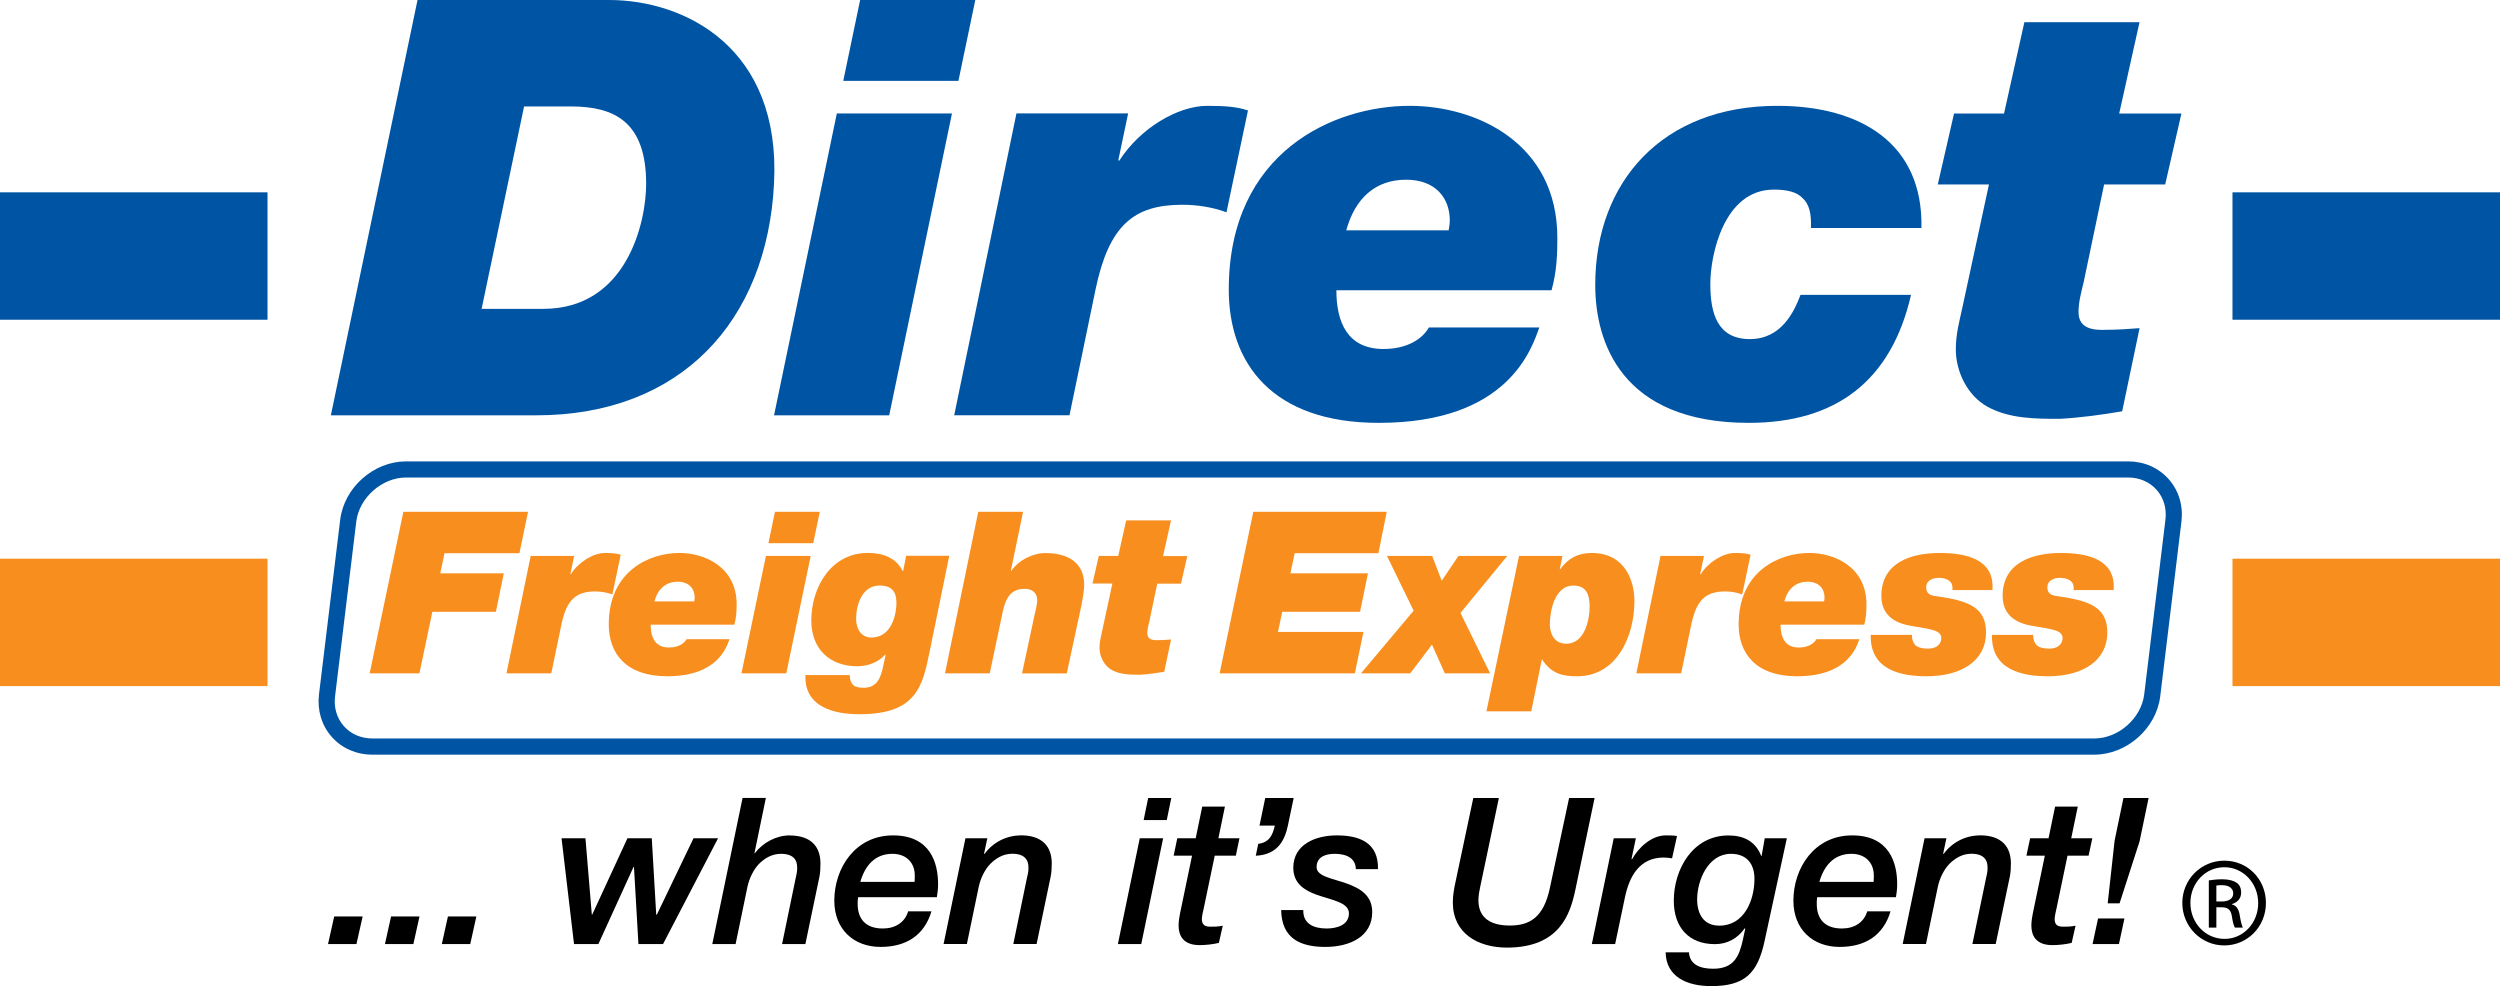
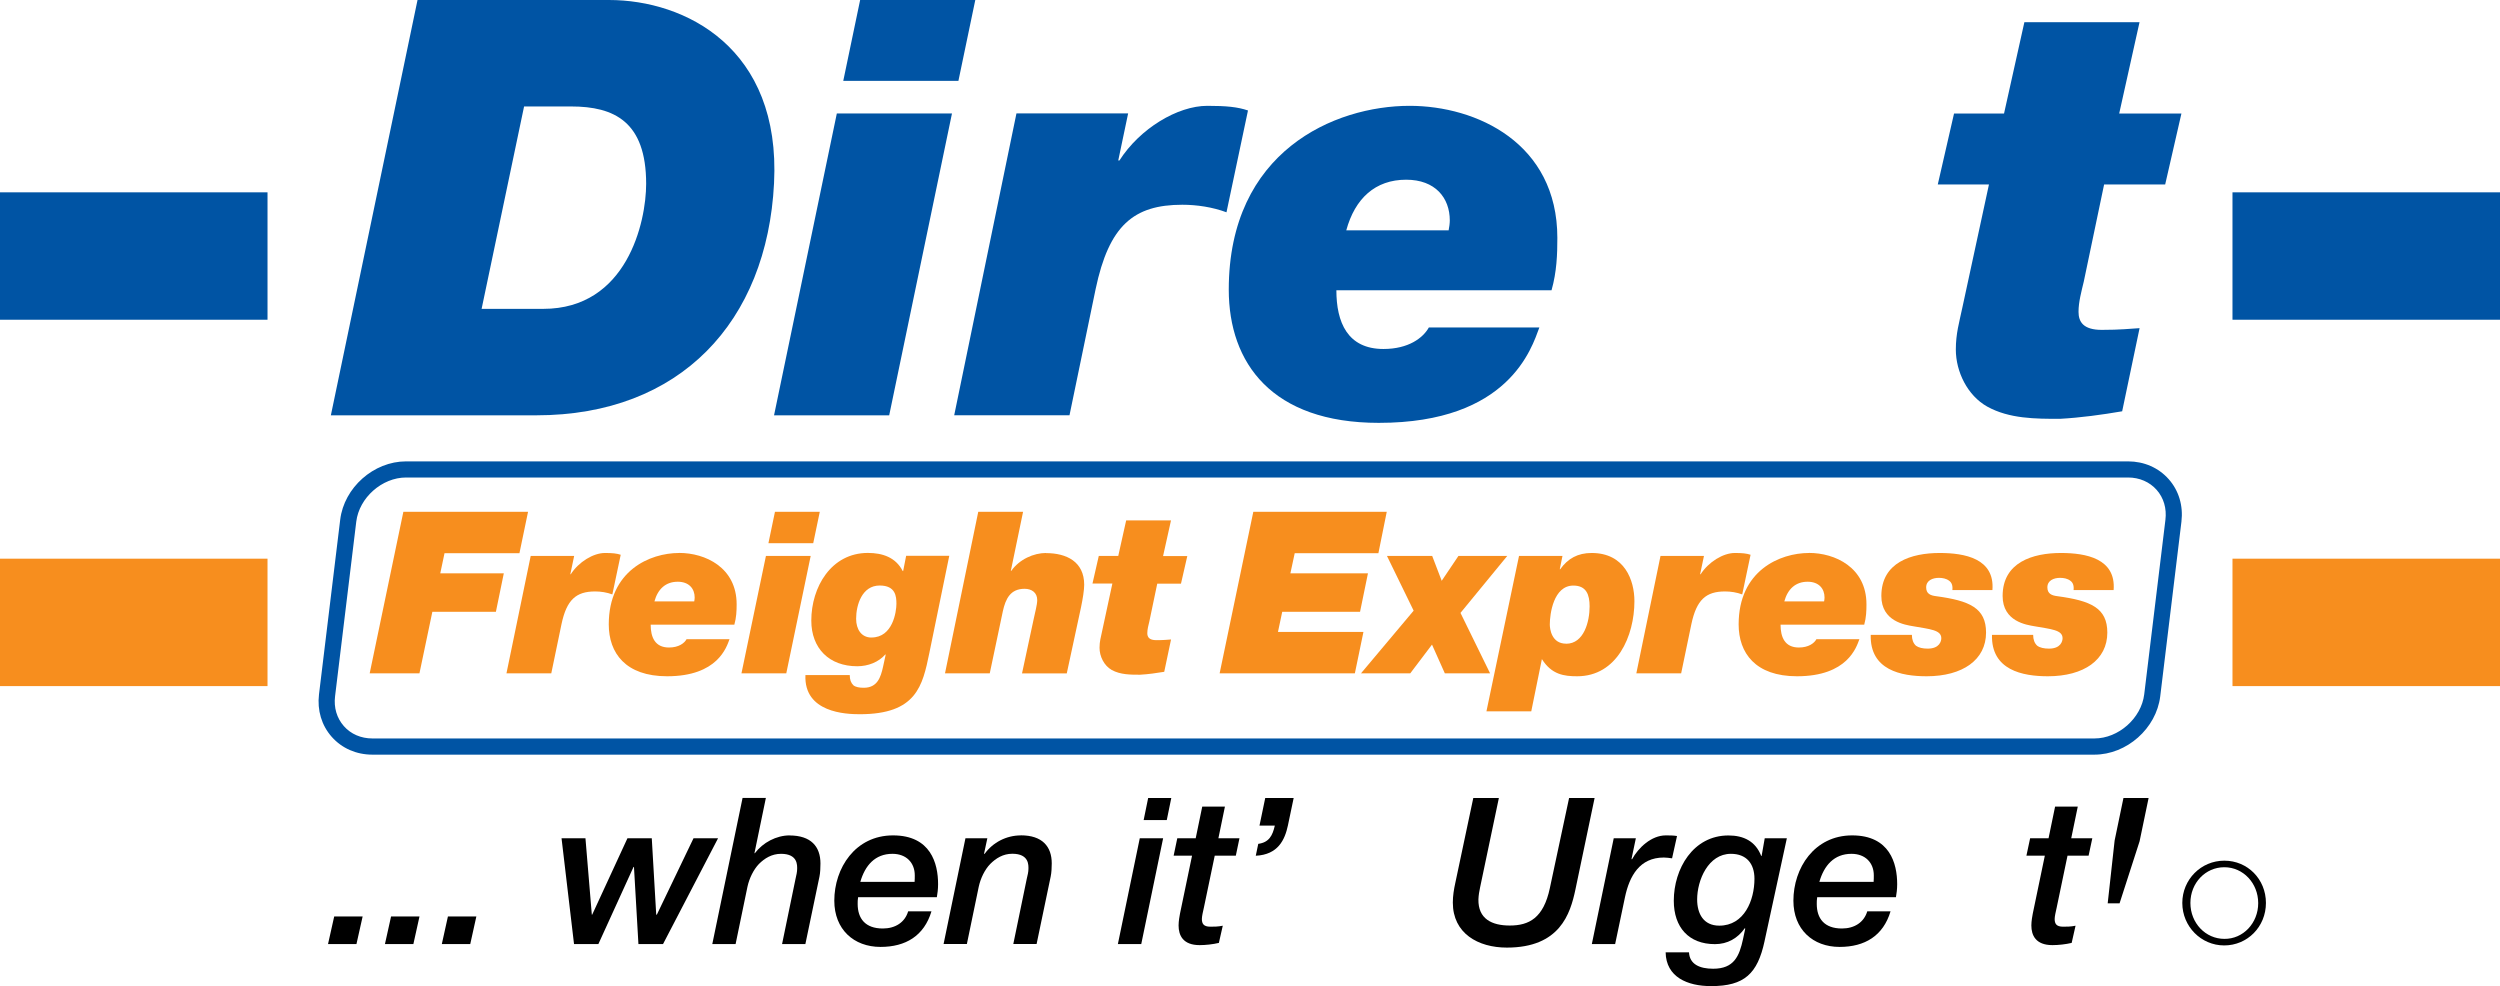
<svg xmlns="http://www.w3.org/2000/svg" width="180" height="71" viewBox="0 0 180 71" fill="none">
  <path d="M32.006 39.829H37.4L38.019 36.851H29.042L26.617 48.482H30.2L31.13 44.048H35.705L36.274 41.28H31.699L32.006 39.829Z" fill="#F78E1E" />
  <path d="M44.694 39.944C44.4 39.846 44.093 39.815 43.555 39.815C42.723 39.815 41.668 40.452 41.094 41.347H41.063L41.339 40.029H38.21L36.465 48.482H39.692L40.426 44.947C40.8 43.172 41.485 42.584 42.852 42.584C43.257 42.584 43.697 42.651 44.089 42.798L44.69 39.949L44.694 39.944Z" fill="#F78E1E" />
  <path d="M48.895 39.815C46.795 39.815 43.831 41.084 43.831 44.961C43.831 47.013 45.037 48.691 48.032 48.691C51.681 48.691 52.313 46.59 52.526 46.02H49.434C49.273 46.314 48.864 46.621 48.165 46.621C47.155 46.621 46.848 45.873 46.848 44.974H52.874C53.02 44.453 53.038 43.964 53.038 43.51C53.038 40.852 50.773 39.811 48.904 39.811L48.895 39.815ZM49.985 43.301H47.119C47.364 42.406 47.934 41.885 48.797 41.885C49.612 41.885 50.017 42.388 50.017 43.025C50.017 43.105 49.999 43.221 49.985 43.301Z" fill="#F78E1E" />
  <path d="M55.148 40.025L53.385 48.482H56.612L58.37 40.025H55.148Z" fill="#F78E1E" />
  <path d="M59.024 36.851H55.797L55.326 39.112H58.552L59.024 36.851Z" fill="#F78E1E" />
  <path d="M65.241 40.025L65.027 41.115H64.996C64.489 40.123 63.532 39.811 62.486 39.811C59.847 39.811 58.414 42.268 58.414 44.681C58.414 46.684 59.7 47.97 61.721 47.97C62.504 47.97 63.252 47.676 63.741 47.124H63.772L63.577 48.019C63.412 48.767 63.167 49.519 62.193 49.519C61.868 49.519 61.605 49.47 61.445 49.341C61.267 49.163 61.182 48.936 61.182 48.606H57.991C57.876 51.313 60.906 51.424 61.899 51.424C65.984 51.424 66.425 49.39 66.914 47.008L68.347 40.02H65.237L65.241 40.025ZM62.749 45.904C62.014 45.904 61.641 45.304 61.641 44.551C61.641 43.559 62.063 42.157 63.336 42.157C64.493 42.157 64.542 42.953 64.542 43.474C64.542 44.044 64.28 45.9 62.749 45.9V45.904Z" fill="#F78E1E" />
  <path d="M75.321 39.815C74.426 39.815 73.398 40.269 72.811 41.102H72.78L73.661 36.851H70.434L68.04 48.482H71.262L72.206 44.004C72.401 43.123 72.744 42.393 73.768 42.393C74.288 42.393 74.68 42.669 74.68 43.207C74.68 43.55 74.515 44.12 74.417 44.609L73.585 48.486H76.807L77.835 43.715C77.964 43.096 78.062 42.477 78.062 42.103C78.062 40.443 76.794 39.824 75.312 39.824L75.321 39.815Z" fill="#F78E1E" />
  <path d="M84.31 37.47H81.084L80.514 40.029H79.112L78.659 42.014H80.091L79.344 45.482C79.264 45.873 79.166 46.181 79.166 46.639C79.166 47.258 79.491 47.925 80.043 48.237C80.661 48.58 81.395 48.58 82.081 48.58C82.668 48.548 83.256 48.464 83.825 48.37L84.315 46.042C84.052 46.06 83.776 46.092 83.256 46.092C82.735 46.092 82.606 45.864 82.606 45.589C82.606 45.312 82.686 45.019 82.753 44.743L83.322 42.023H85.031L85.485 40.038H83.741L84.31 37.478V37.47Z" fill="#F78E1E" />
  <path d="M92.014 45.499L92.321 44.048H97.924L98.493 41.28H92.908L93.22 39.829H99.245L99.846 36.851H90.238L87.813 48.482H97.55L98.168 45.499H92.014Z" fill="#F78E1E" />
  <path d="M105.155 44.129L108.524 40.025H105.009L103.803 41.818L103.117 40.025H99.86L101.782 43.968L97.99 48.482H101.537L103.104 46.412L104.029 48.482H107.287L105.155 44.129Z" fill="#F78E1E" />
  <path d="M114.599 39.815C113.606 39.815 112.89 40.207 112.334 40.986H112.303L112.498 40.025H109.37L107.024 51.215H110.251L111.016 47.453C111.72 48.58 112.627 48.691 113.557 48.691C116.423 48.691 117.678 45.793 117.678 43.283C117.678 41.783 116.98 39.815 114.599 39.815ZM112.761 46.345C111.702 46.345 111.586 45.268 111.586 44.961C111.586 44.213 111.849 42.161 113.282 42.161C114.225 42.161 114.452 42.829 114.452 43.661C114.452 44.752 114.047 46.35 112.761 46.35V46.345Z" fill="#F78E1E" />
  <path d="M126.045 39.944C125.751 39.846 125.444 39.815 124.906 39.815C124.073 39.815 123.019 40.452 122.445 41.347H122.409L122.685 40.029H119.556L117.816 48.482H121.043L121.777 44.947C122.151 43.172 122.836 42.584 124.203 42.584C124.612 42.584 125.048 42.651 125.44 42.798L126.04 39.949L126.045 39.944Z" fill="#F78E1E" />
  <path d="M130.246 39.815C128.145 39.815 125.182 41.084 125.182 44.961C125.182 47.013 126.388 48.691 129.383 48.691C133.032 48.691 133.664 46.59 133.877 46.02H130.784C130.624 46.314 130.215 46.621 129.516 46.621C128.506 46.621 128.199 45.873 128.199 44.974H134.225C134.371 44.453 134.385 43.964 134.385 43.51C134.385 40.852 132.12 39.811 130.25 39.811L130.246 39.815ZM131.336 43.301H128.47C128.715 42.406 129.285 41.885 130.148 41.885C130.962 41.885 131.367 42.388 131.367 43.025C131.367 43.105 131.35 43.221 131.336 43.301Z" fill="#F78E1E" />
  <path d="M139.414 42.927C138.991 42.878 138.684 42.749 138.684 42.29C138.684 41.787 139.155 41.605 139.596 41.605C139.859 41.605 140.134 41.654 140.344 41.818C140.522 41.947 140.606 42.161 140.571 42.486H143.454C143.632 40.207 141.452 39.815 139.658 39.815C137.625 39.815 135.457 40.483 135.457 42.909C135.457 44.752 137.184 44.992 137.754 45.09C138.96 45.304 139.774 45.353 139.774 45.953C139.774 46.149 139.658 46.701 138.795 46.701C138.439 46.701 138.145 46.635 137.949 46.492C137.754 46.314 137.656 46.051 137.656 45.709H134.692C134.625 48.25 136.89 48.691 138.715 48.691C141.318 48.691 142.996 47.502 142.996 45.548C142.996 43.772 141.808 43.252 139.414 42.927Z" fill="#F78E1E" />
  <path d="M148.39 39.815C146.356 39.815 144.189 40.483 144.189 42.909C144.189 44.752 145.915 44.992 146.485 45.09C147.691 45.304 148.505 45.353 148.505 45.953C148.505 46.149 148.39 46.701 147.526 46.701C147.17 46.701 146.872 46.635 146.681 46.492C146.485 46.314 146.387 46.051 146.387 45.709H143.423C143.356 48.25 145.622 48.691 147.446 48.691C150.05 48.691 151.727 47.502 151.727 45.548C151.727 43.772 150.539 43.252 148.145 42.927C147.722 42.878 147.411 42.749 147.411 42.29C147.411 41.787 147.882 41.605 148.323 41.605C148.586 41.605 148.861 41.654 149.071 41.818C149.249 41.947 149.333 42.161 149.298 42.486H152.181C152.359 40.207 150.179 39.815 148.385 39.815H148.39Z" fill="#F78E1E" />
  <path d="M19.261 13.848H0V23.021H19.261V13.848Z" fill="#0054A4" />
  <path d="M180 13.848H160.739V23.021H180V13.848Z" fill="#0054A4" />
  <path d="M19.261 40.225H0V49.399H19.261V40.225Z" fill="#F78E1E" />
  <path d="M180 40.225H160.739V49.399H180V40.225Z" fill="#F78E1E" />
  <path d="M38.606 29.903C48.989 29.903 55.228 23.159 55.731 13.193C56.234 3.436 49.327 0 43.84 0H30.062L23.822 29.903H38.606ZM41.12 7.665C44.218 7.665 46.523 8.755 46.523 13.233C46.523 15.997 45.139 22.238 39.113 22.238H34.676L37.734 7.665H41.125H41.12Z" fill="#0054A4" />
  <path d="M70.221 0H61.93L60.715 5.822H69.006L70.221 0Z" fill="#0054A4" />
  <path d="M68.543 8.168H60.252L55.731 29.903H64.022L68.543 8.168Z" fill="#0054A4" />
  <path d="M77.003 29.903L78.885 20.814C79.847 16.247 81.609 14.742 85.125 14.742C86.171 14.742 87.301 14.911 88.307 15.285L89.855 7.954C89.103 7.7 88.307 7.62 86.923 7.62C84.787 7.62 82.067 9.254 80.599 11.555H80.514L81.226 8.163H73.185L68.703 29.898H76.994L77.003 29.903Z" fill="#0054A4" />
  <path d="M99.277 30.446C108.658 30.446 110.287 25.042 110.834 23.578H102.877C102.459 24.33 101.413 25.127 99.61 25.127C97.016 25.127 96.219 23.199 96.219 20.898H111.711C112.089 19.558 112.129 18.303 112.129 17.128C112.129 10.3 106.308 7.62 101.493 7.62C96.09 7.62 88.471 10.887 88.471 20.854C88.471 26.133 91.569 30.446 99.272 30.446H99.277ZM101.244 12.939C103.335 12.939 104.385 14.239 104.385 15.873C104.385 16.082 104.345 16.376 104.301 16.585H96.931C97.559 14.284 99.023 12.939 101.244 12.939Z" fill="#0054A4" />
-   <path d="M125.911 30.446C132.191 30.446 136.169 27.432 137.593 21.232H129.636C129.178 22.447 128.257 24.415 125.992 24.415C123.606 24.415 123.143 22.487 123.143 20.435C123.143 18.383 124.105 13.652 127.709 13.652C128.671 13.652 129.383 13.821 129.801 14.279C130.259 14.698 130.428 15.37 130.388 16.416H138.345C138.47 10.344 133.989 7.62 127.963 7.62C119.672 7.62 114.857 13.109 114.857 20.52C114.857 24.584 116.699 30.446 125.911 30.446Z" fill="#0054A4" />
  <path d="M141.278 22.198C141.069 23.204 140.82 24 140.82 25.171C140.82 26.76 141.656 28.478 143.081 29.275C144.674 30.156 146.556 30.156 148.314 30.156C149.823 30.072 151.327 29.863 152.796 29.613L154.05 23.627C153.378 23.667 152.666 23.751 151.327 23.751C149.987 23.751 149.654 23.164 149.654 22.451C149.654 21.739 149.863 20.987 150.032 20.275L151.496 13.282H155.893L157.063 8.172H152.582L154.046 1.598H145.755L144.291 8.172H140.691L139.52 13.282H143.205L141.278 22.202V22.198Z" fill="#0054A4" />
  <path d="M23.618 67.973H25.665L26.11 65.984H24.063L23.618 67.973Z" fill="black" />
  <path d="M27.716 67.973H29.763L30.204 65.984H28.157L27.716 67.973Z" fill="black" />
  <path d="M31.811 67.973H33.858L34.298 65.984H32.251L31.811 67.973Z" fill="black" />
  <path d="M49.932 60.357L47.293 65.855H47.248L46.928 60.357H45.175L42.638 65.855H42.611L42.153 60.357H40.431L41.33 67.973H43.083L45.615 62.418H45.646L45.967 67.973H47.738L51.699 60.357H49.932Z" fill="black" />
  <path d="M56.857 60.148C55.9 60.148 54.925 60.664 54.351 61.43H54.32L55.143 57.451H53.465L51.285 67.973H52.963L53.817 63.847C53.951 63.228 54.258 62.61 54.64 62.209C55.054 61.795 55.571 61.475 56.234 61.475C57.457 61.475 57.395 62.316 57.395 62.565C57.395 62.77 57.337 63.024 57.279 63.273L56.309 67.973H57.987L59.002 63.113C59.059 62.846 59.073 62.449 59.073 62.169C59.073 60.945 58.383 60.153 56.848 60.153L56.857 60.148Z" fill="black" />
  <path d="M64.297 60.148C61.574 60.148 60.07 62.507 60.07 64.849C60.07 66.914 61.472 68.178 63.398 68.178C65.21 68.178 66.536 67.381 67.066 65.614H65.388C65.152 66.411 64.462 66.852 63.563 66.852C62.295 66.852 61.752 66.13 61.752 65.084C61.752 64.938 61.752 64.773 61.783 64.599H67.453C67.497 64.35 67.542 64.025 67.542 63.656C67.542 62.169 67.012 60.148 64.302 60.148H64.297ZM61.943 63.495C62.282 62.316 63.002 61.475 64.257 61.475C65.259 61.475 65.864 62.124 65.864 63.024C65.864 63.17 65.864 63.317 65.851 63.495H61.943Z" fill="black" />
  <path d="M73.505 60.148C72.459 60.148 71.485 60.651 70.884 61.488L70.853 61.457L71.089 60.353H69.513L67.938 67.969H69.615L70.47 63.843C70.603 63.224 70.911 62.605 71.293 62.209C71.707 61.795 72.223 61.47 72.886 61.47C74.11 61.47 74.048 62.311 74.048 62.561C74.048 62.765 73.99 63.019 73.928 63.268L72.958 67.969H74.635L75.65 63.108C75.708 62.841 75.726 62.445 75.726 62.164C75.726 60.94 75.036 60.144 73.501 60.144L73.505 60.148Z" fill="black" />
  <path d="M80.487 67.973H82.17L83.745 60.357H82.063L80.487 67.973Z" fill="black" />
  <path d="M82.343 59.044H84.008L84.333 57.455H82.668L82.343 59.044Z" fill="black" />
  <path d="M88.195 58.074H86.562L86.09 60.357H84.764L84.502 61.608H85.828L84.96 65.779C84.929 65.912 84.858 66.34 84.858 66.633C84.858 67.341 85.169 68.049 86.375 68.049C86.802 68.049 87.332 67.991 87.759 67.889L88.04 66.651C87.715 66.722 87.39 66.722 87.141 66.722C86.642 66.722 86.535 66.487 86.535 66.162C86.535 65.984 86.607 65.659 86.682 65.338L87.461 61.608H88.979L89.241 60.357H87.724L88.195 58.074Z" fill="black" />
  <path d="M93.144 57.455H91.097L90.683 59.445H91.787C91.622 60.166 91.373 60.651 90.594 60.758L90.416 61.613C92.023 61.537 92.508 60.464 92.73 59.431L93.144 57.455Z" fill="black" />
-   <path d="M96.09 61.475C96.989 61.475 97.608 61.813 97.621 62.578H99.214C99.259 60.678 97.901 60.148 96.255 60.148C94.693 60.148 93.117 60.811 93.117 62.476C93.117 63.598 93.901 64.096 94.795 64.421C95.872 64.804 97.123 64.969 97.123 65.761C97.123 66.629 96.21 66.852 95.516 66.852C94.546 66.852 93.807 66.482 93.838 65.525H92.245C92.276 67.604 93.674 68.178 95.427 68.178C97.18 68.178 98.8 67.439 98.8 65.672C98.8 64.479 97.946 63.976 97.034 63.638C95.97 63.242 94.795 63.121 94.795 62.432C94.795 61.693 95.445 61.475 96.09 61.475Z" fill="black" />
  <path d="M112.975 57.455L111.59 63.941C111.132 66.108 110.086 66.638 108.702 66.638C107.421 66.638 106.419 66.166 106.446 64.751C106.459 64.457 106.504 64.176 106.566 63.896L107.919 57.455H106.077L104.782 63.571C104.679 64.043 104.604 64.501 104.604 64.987C104.604 67.199 106.415 68.227 108.493 68.227C112.311 68.227 113.059 65.797 113.428 64.056L114.812 57.455H112.97H112.975Z" fill="black" />
  <path d="M117.5 61.875L117.469 61.844L117.781 60.357H116.188L114.612 67.973H116.29L116.998 64.599C117.322 63.068 118.057 61.742 119.797 61.742C119.988 61.742 120.197 61.773 120.389 61.8L120.745 60.193C120.478 60.148 120.197 60.148 119.935 60.148C118.902 60.148 117.959 61.034 117.505 61.871L117.5 61.875Z" fill="black" />
  <path d="M127.046 67.769L128.653 60.357H127.06L126.837 61.626H126.806C126.392 60.566 125.538 60.153 124.447 60.153C121.902 60.153 120.513 62.556 120.513 64.853C120.513 66.767 121.59 67.978 123.477 67.978C124.376 67.978 125.11 67.564 125.627 66.829L125.658 66.861L125.498 67.613C125.231 68.85 124.848 69.749 123.348 69.749C122.391 69.749 121.653 69.438 121.608 68.57H119.926C119.957 70.35 121.497 71 123.192 71H123.206C125.6 71 126.543 70.101 127.046 67.773V67.769ZM123.789 66.647C122.654 66.647 122.195 65.792 122.195 64.76C122.195 63.375 122.992 61.475 124.625 61.475C125.747 61.475 126.321 62.182 126.321 63.273C126.321 64.822 125.587 66.647 123.789 66.647Z" fill="black" />
  <path d="M133.352 60.148C130.629 60.148 129.125 62.507 129.125 64.849C129.125 66.914 130.522 68.178 132.453 68.178C134.265 68.178 135.591 67.381 136.12 65.614H134.443C134.207 66.411 133.517 66.852 132.618 66.852C131.35 66.852 130.807 66.13 130.807 65.084C130.807 64.938 130.807 64.773 130.838 64.599H136.508C136.552 64.35 136.597 64.025 136.597 63.656C136.597 62.169 136.067 60.148 133.357 60.148H133.352ZM134.897 63.495H130.994C131.332 62.316 132.053 61.475 133.308 61.475C134.309 61.475 134.914 62.124 134.914 63.024C134.914 63.17 134.914 63.317 134.901 63.495H134.897Z" fill="black" />
-   <path d="M142.56 60.148C141.514 60.148 140.539 60.651 139.939 61.488L139.908 61.457L140.143 60.353H138.568L136.993 67.969H138.67L139.525 63.843C139.658 63.224 139.965 62.605 140.348 62.209C140.762 61.795 141.278 61.47 141.941 61.47C143.165 61.47 143.103 62.311 143.103 62.561C143.103 62.765 143.045 63.019 142.987 63.268L142.012 67.969H143.69L144.709 63.108C144.767 62.841 144.785 62.445 144.785 62.164C144.785 60.94 144.091 60.144 142.56 60.144V60.148Z" fill="black" />
  <path d="M149.6 58.074H147.967L147.495 60.357H146.169L145.902 61.608H147.228L146.36 65.779C146.329 65.912 146.258 66.34 146.258 66.633C146.258 67.341 146.57 68.049 147.776 68.049C148.203 68.049 148.732 67.991 149.16 67.889L149.44 66.651C149.115 66.722 148.79 66.722 148.541 66.722C148.038 66.722 147.936 66.487 147.936 66.162C147.936 65.984 148.011 65.659 148.083 65.338L148.861 61.608H150.379L150.646 60.357H149.128L149.6 58.074Z" fill="black" />
-   <path d="M150.664 67.973H152.564L152.96 66.13H151.06L150.664 67.973Z" fill="black" />
  <path d="M152.253 60.518L151.754 65.04H152.609L154.05 60.575L154.7 57.455H152.889L152.253 60.518Z" fill="black" />
  <path d="M153.218 33.219H29.238C26.902 33.219 24.775 35.106 24.494 37.421L22.968 49.991C22.83 51.139 23.155 52.23 23.885 53.053C24.614 53.877 25.656 54.335 26.813 54.335H150.793C153.125 54.335 155.257 52.448 155.537 50.133L157.063 37.563C157.201 36.415 156.876 35.324 156.147 34.501C155.417 33.677 154.375 33.219 153.218 33.219ZM155.911 37.421L154.384 49.991C154.175 51.713 152.533 53.169 150.797 53.169H26.813C25.994 53.169 25.26 52.853 24.757 52.279C24.25 51.704 24.023 50.943 24.125 50.129L25.651 37.559C25.86 35.836 27.503 34.38 29.238 34.38H153.218C154.037 34.38 154.771 34.697 155.279 35.271C155.786 35.845 156.009 36.606 155.911 37.421Z" fill="#0054A4" />
  <path d="M160.143 61.969C158.479 61.969 157.126 63.322 157.126 65.013C157.126 66.705 158.479 68.071 160.143 68.071C161.807 68.071 163.147 66.731 163.147 65.013C163.147 63.295 161.821 61.969 160.156 61.969H160.143ZM162.591 65.027C162.591 66.46 161.509 67.613 160.156 67.599C158.803 67.599 157.709 66.464 157.709 65.013C157.709 63.562 158.803 62.441 160.143 62.441H160.156C161.509 62.441 162.591 63.589 162.591 65.027Z" fill="black" />
-   <path d="M159.035 63.389V66.785H159.578V65.325H159.956C160.388 65.325 160.606 65.49 160.686 65.921C160.753 66.366 160.833 66.678 160.917 66.789H161.487C161.433 66.682 161.353 66.478 161.269 65.948C161.202 65.449 160.997 65.178 160.699 65.12V65.093C161.064 64.987 161.362 64.715 161.362 64.27C161.362 63.945 161.255 63.714 161.051 63.567C160.846 63.42 160.508 63.308 159.996 63.308C159.591 63.308 159.32 63.349 159.035 63.389ZM160.793 64.323C160.793 64.742 160.414 64.906 159.969 64.906H159.578V63.758C159.671 63.745 159.796 63.731 159.969 63.731C160.579 63.731 160.793 64.029 160.793 64.328V64.323Z" fill="black" />
</svg>